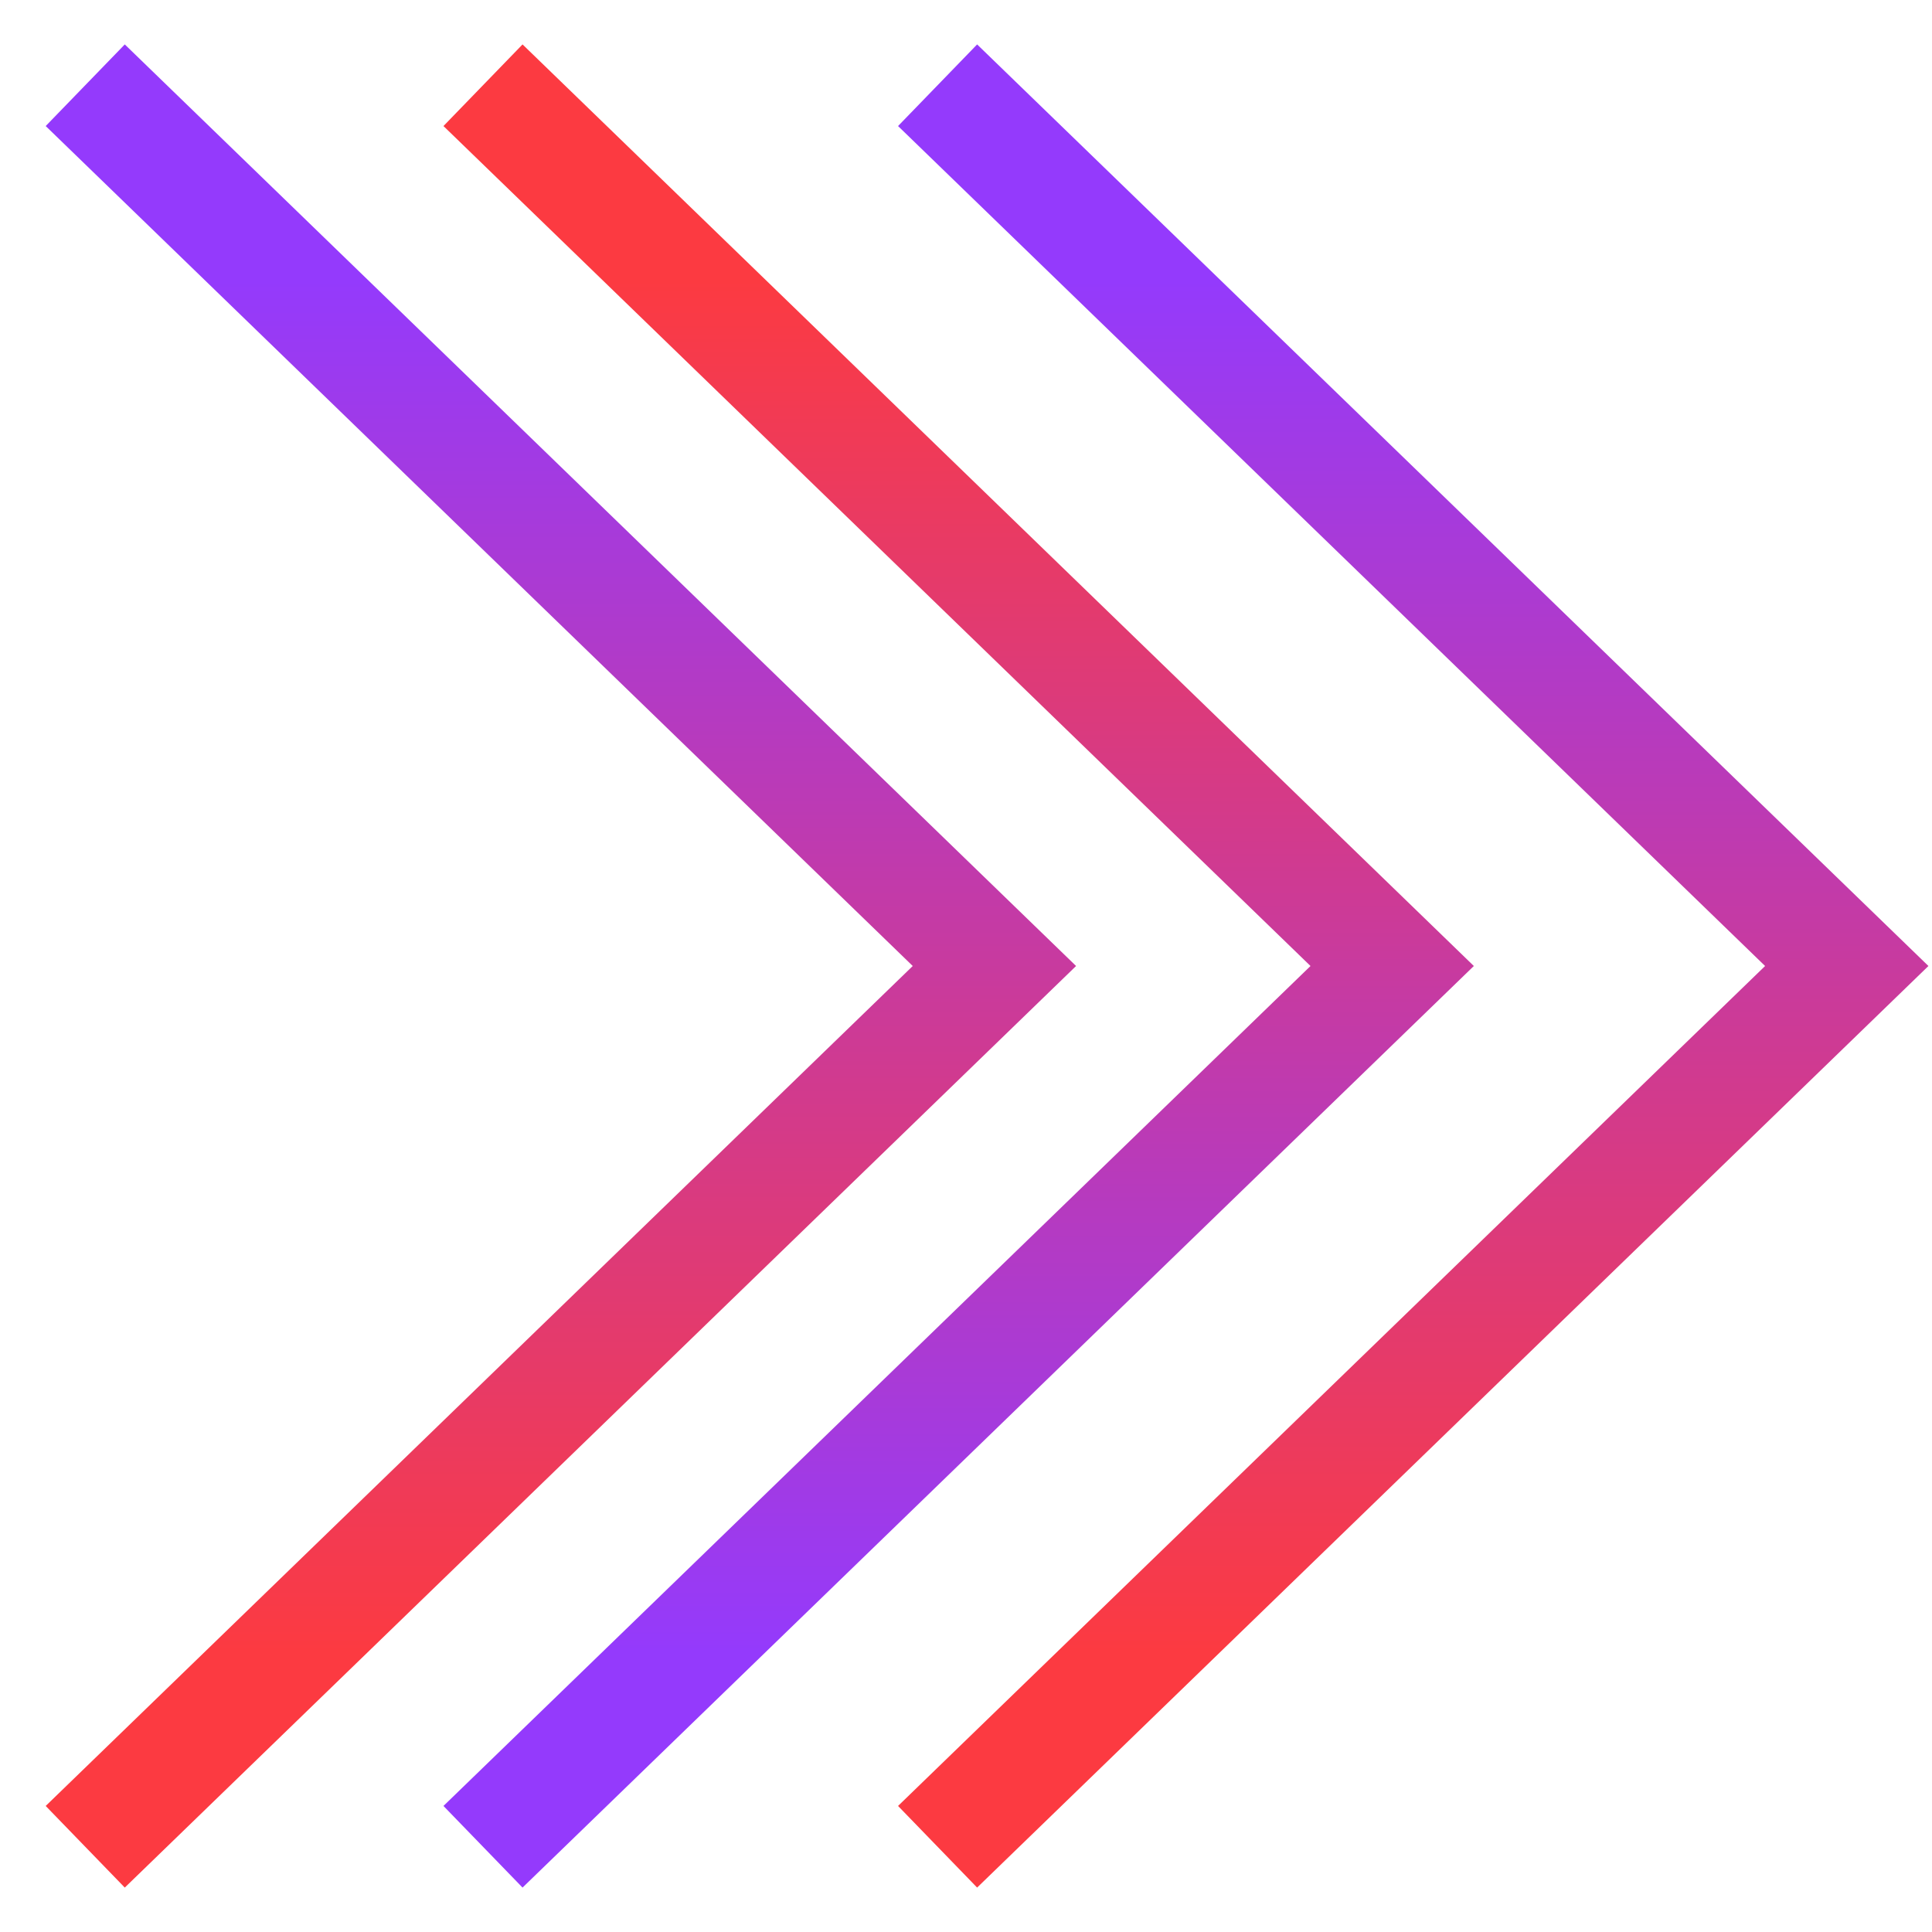
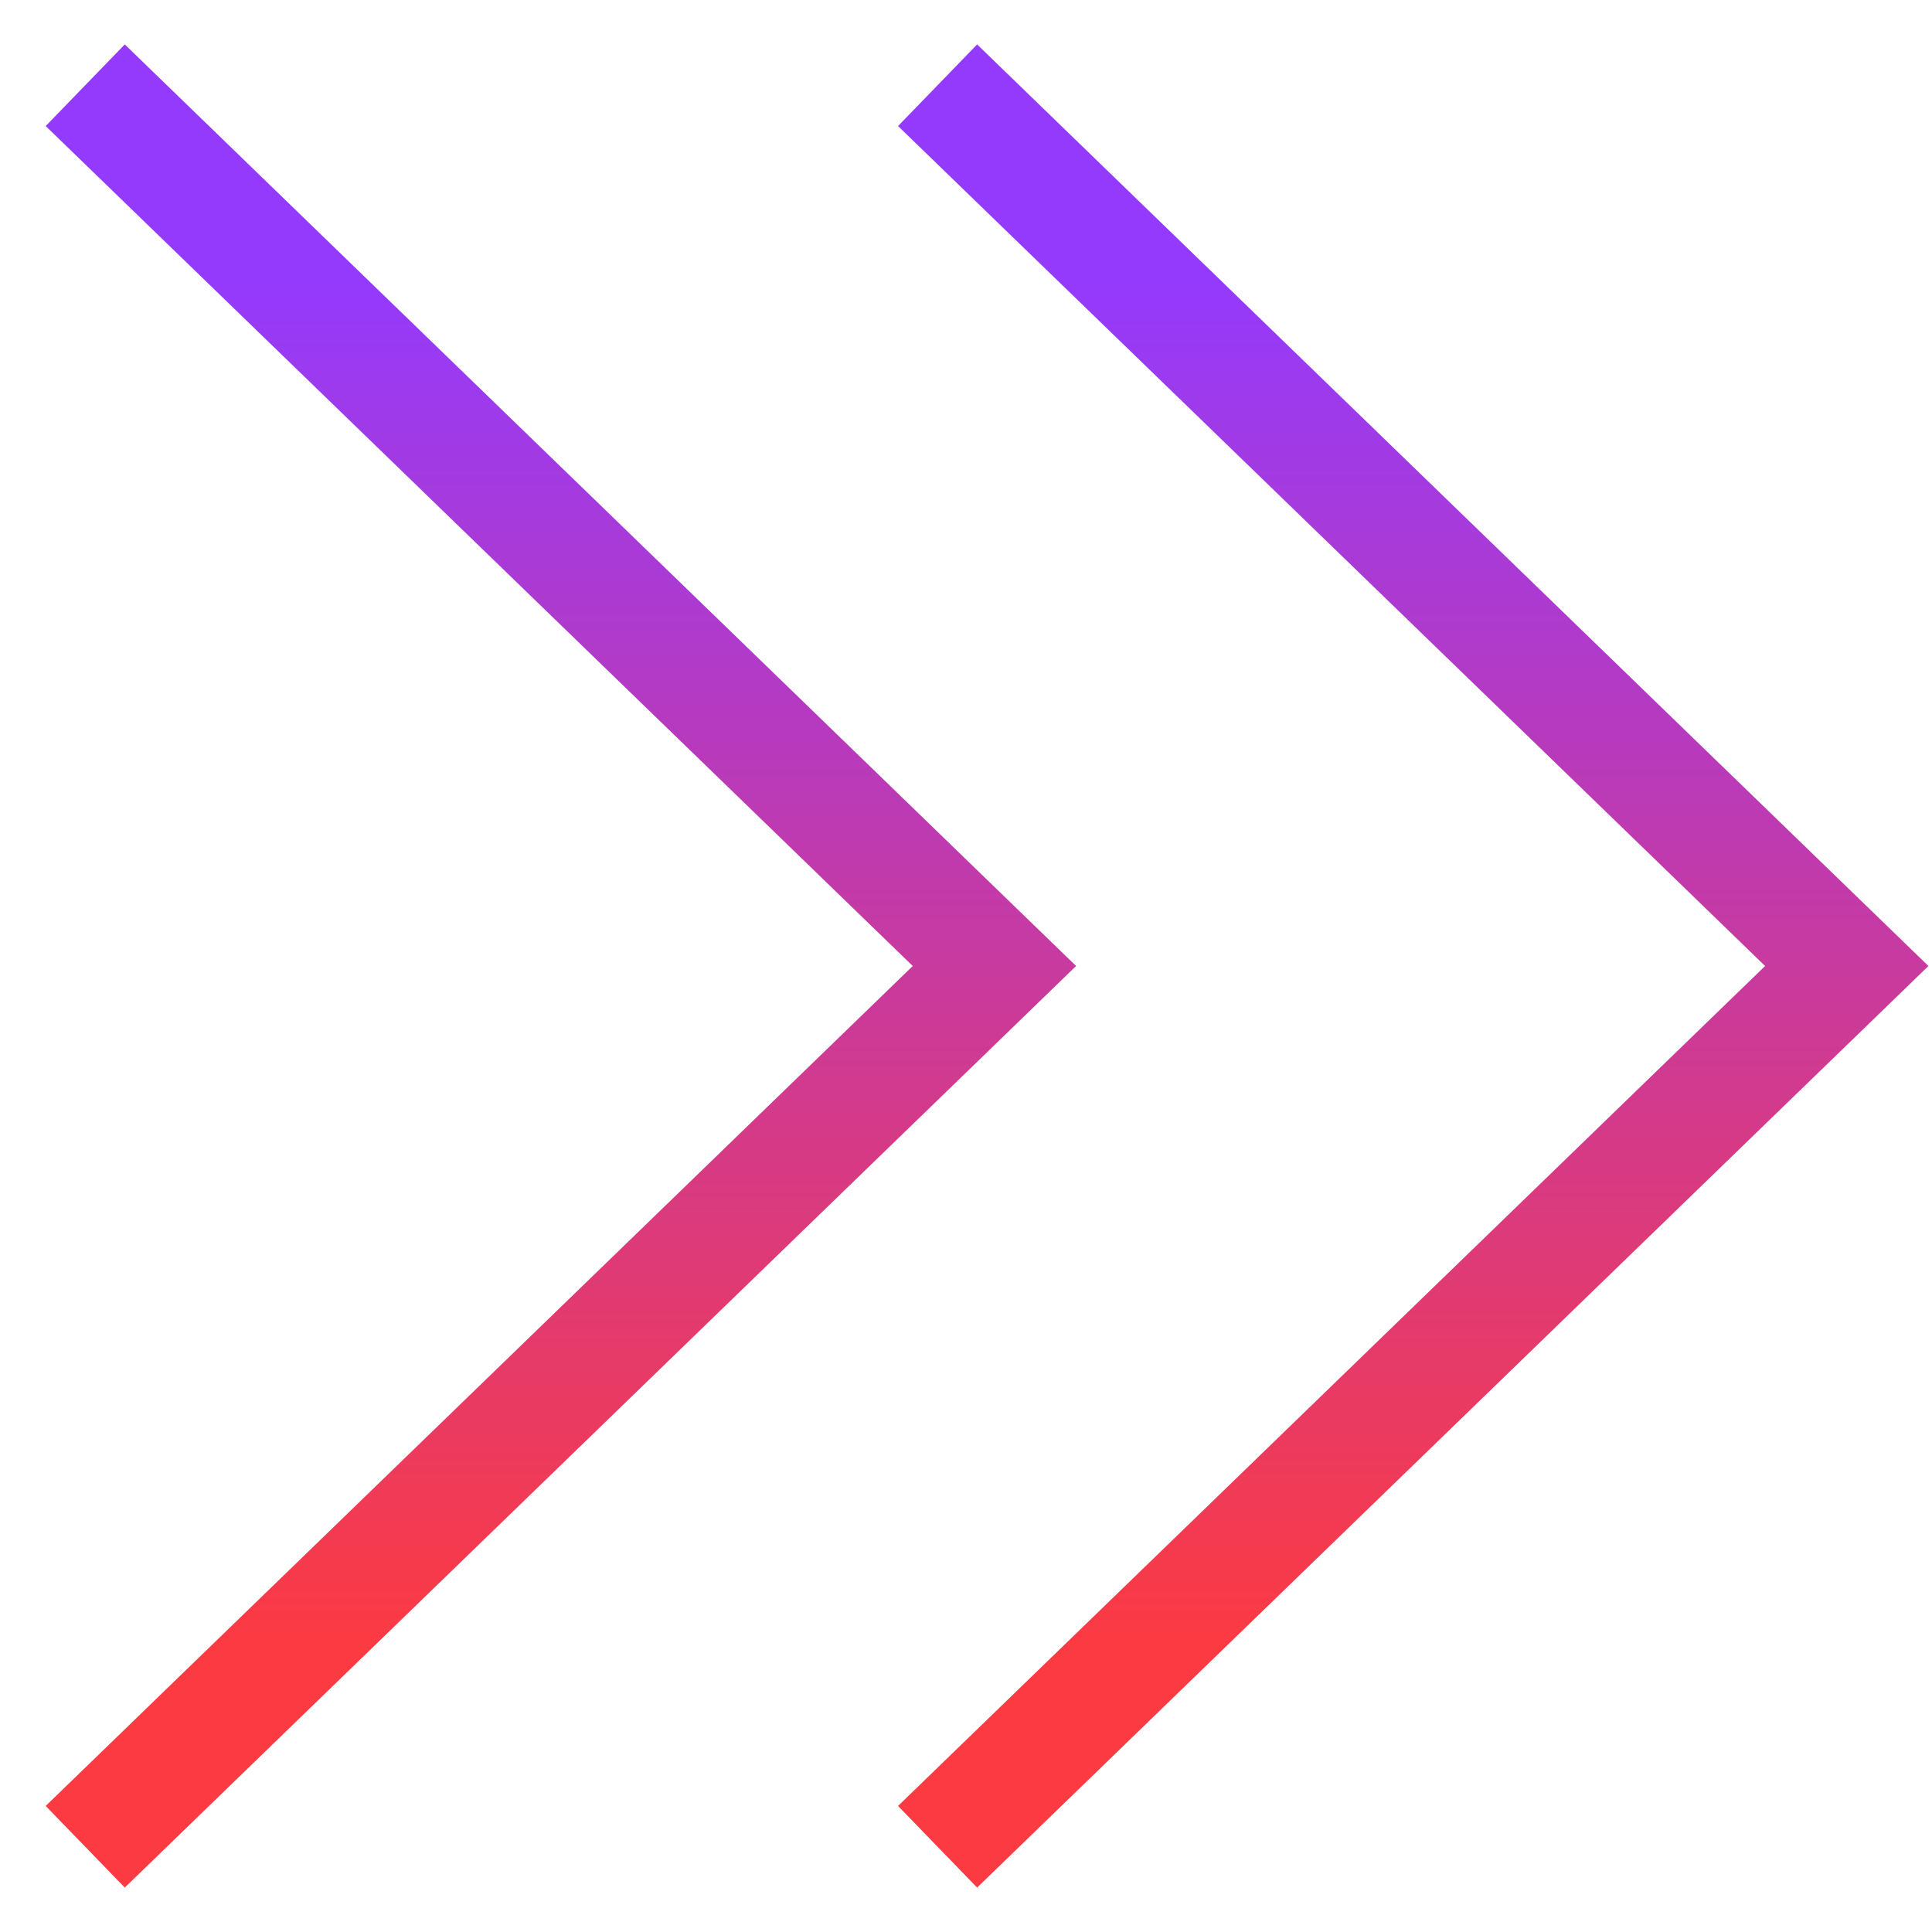
<svg xmlns="http://www.w3.org/2000/svg" width="34px" height="34px" viewBox="0 0 34 34" version="1.1">
  <title>Boost Engagement</title>
  <defs>
    <linearGradient x1="10.719%" y1="60.719%" x2="89.281%" y2="60.719%" id="linearGradient-1">
      <stop stop-color="#943AFC" offset="0%" />
      <stop stop-color="#FC3A41" offset="100%" />
    </linearGradient>
    <linearGradient x1="89.281%" y1="60.719%" x2="10.719%" y2="60.719%" id="linearGradient-2">
      <stop stop-color="#943AFC" offset="0%" />
      <stop stop-color="#FC3A41" offset="100%" />
    </linearGradient>
  </defs>
  <g id="Homepage" stroke="none" stroke-width="1" fill="none" fill-rule="evenodd">
    <g id="Boost-Engagement" transform="translate(-859, -207)" stroke-width="2">
      <g transform="translate(860.5, 208.5)" id="Group-14">
        <g transform="translate(15.5, 15.5) rotate(-270) translate(-15.5, -15.5) ">
          <polyline id="Path-3" stroke="url(#linearGradient-1)" points="0 31 15.5 15 31 31" />
-           <polyline id="Path-3-Copy" stroke="url(#linearGradient-2)" points="0 24 15.5 8 31 24" />
          <polyline id="Path-3-Copy-2" stroke="url(#linearGradient-1)" points="0 16 15.5 0 31 16" />
        </g>
      </g>
    </g>
  </g>
</svg>